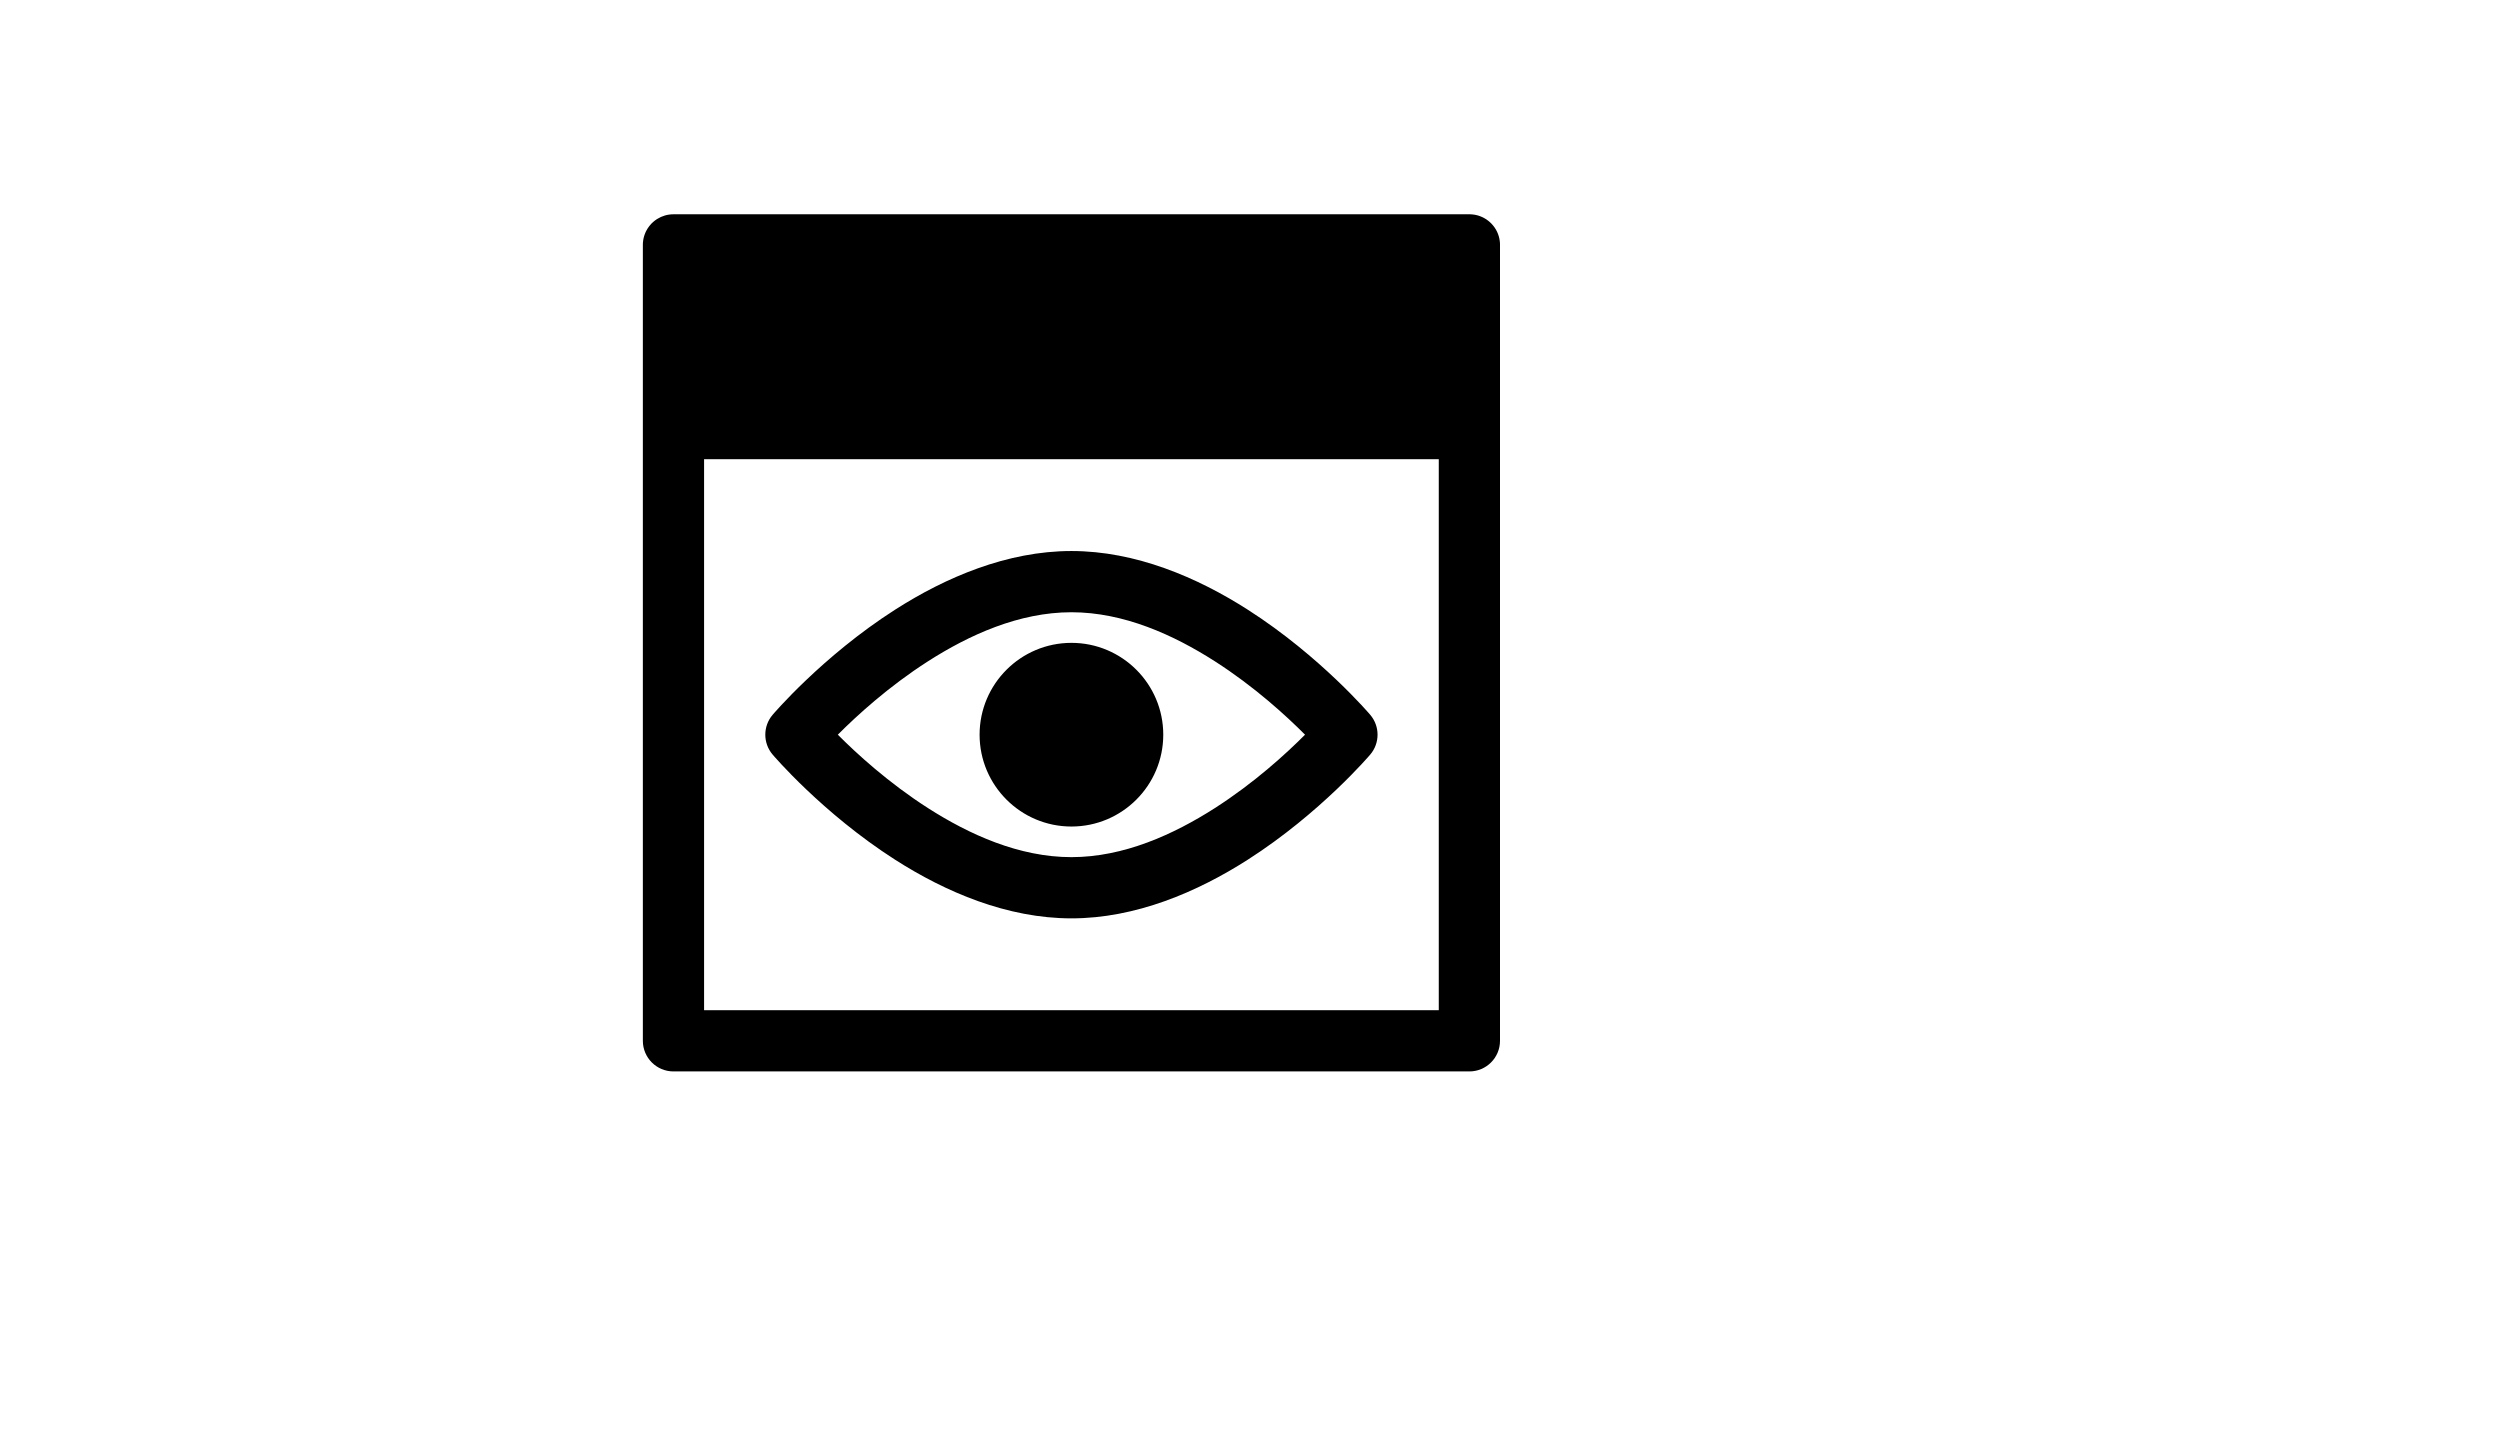
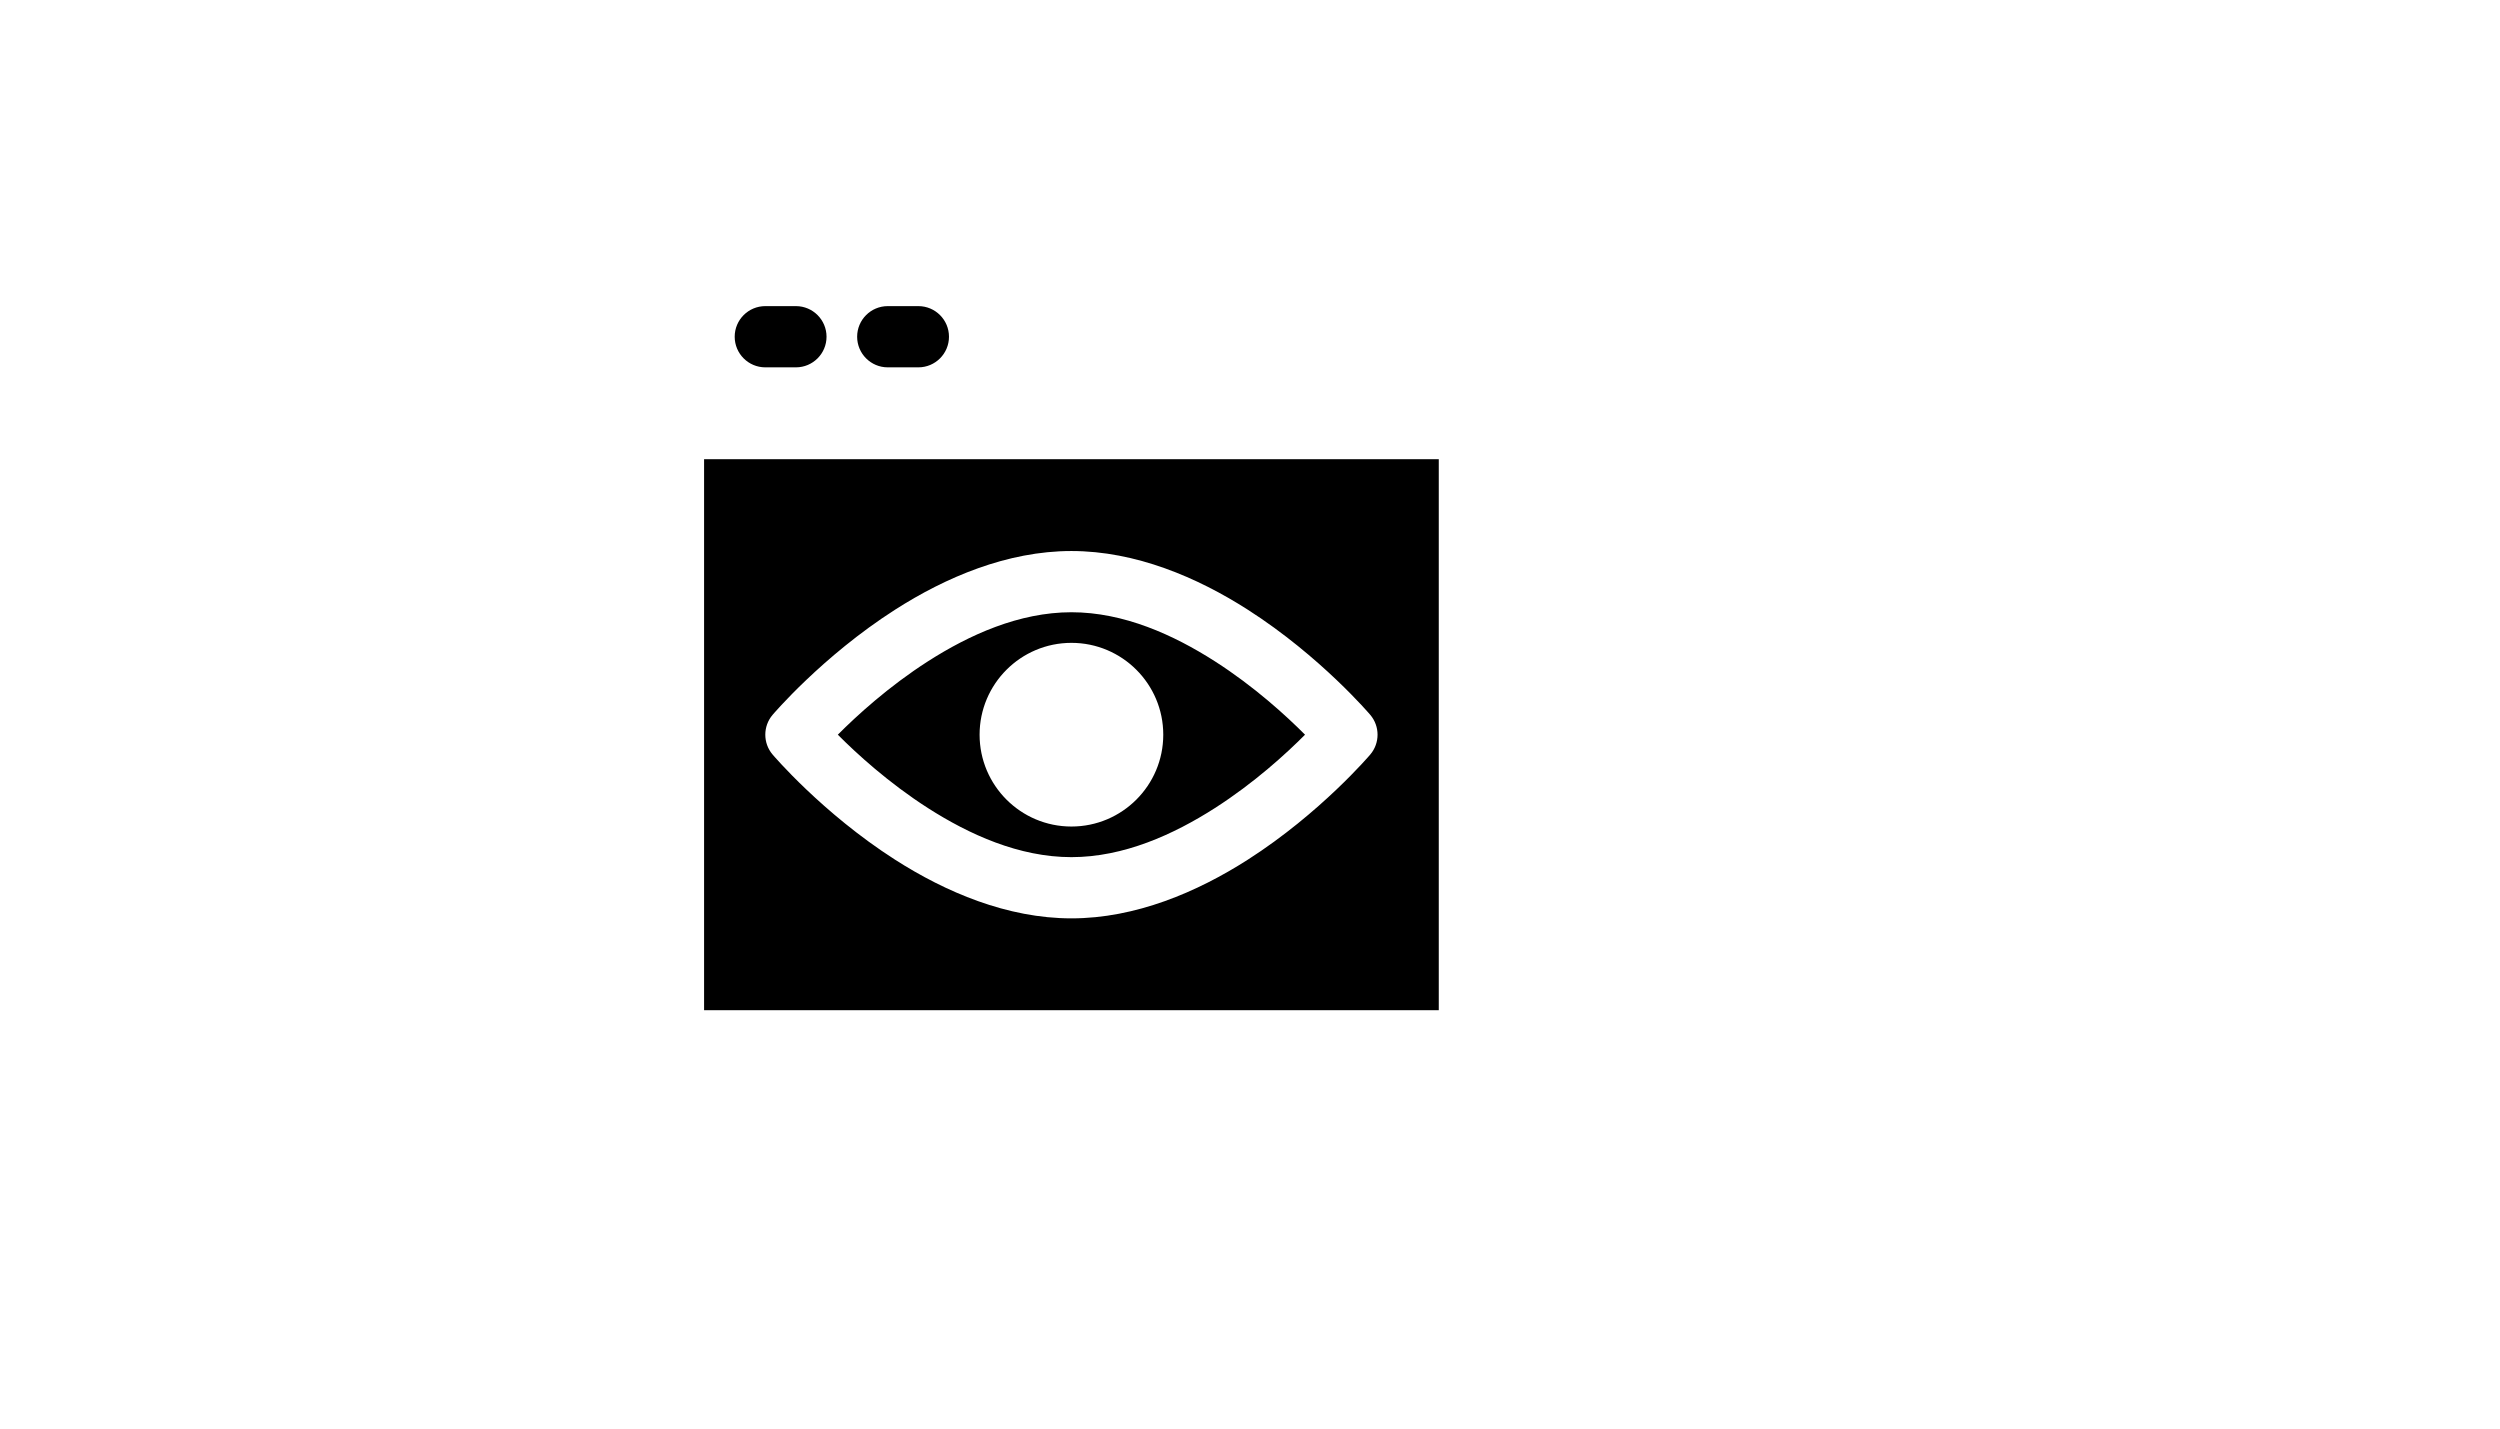
<svg xmlns="http://www.w3.org/2000/svg" version="1.1" width="100%" height="100%" id="svgWorkerArea" viewBox="-25 -25 875 500" style="background: white;">
  <defs id="defsdoc">
    <pattern id="patternBool" x="0" y="0" width="10" height="10" patternUnits="userSpaceOnUse" patternTransform="rotate(35)">
-       <circle cx="5" cy="5" r="4" style="stroke: none;fill: #ff000070;" />
-     </pattern>
+       </pattern>
  </defs>
  <g id="fileImp-778318043" class="cosito">
-     <path id="pathImp-848204589" class="grouped" d="M205.057 51.618C205.057 51.618 204.832 51.757 204.832 51.757 204.832 51.757 204.618 51.907 204.618 51.907 204.618 51.907 204.404 52.057 204.404 52.057 204.404 52.057 204.2 52.207 204.2 52.207 204.2 52.207 203.996 52.368 203.996 52.368 203.996 52.368 203.804 52.529 203.804 52.529 203.804 52.529 203.611 52.7 203.611 52.7 203.611 52.7 203.418 52.871 203.418 52.871 203.418 52.871 203.225 53.043 203.225 53.043 203.225 53.043 203.043 53.225 203.043 53.225 203.043 53.225 202.871 53.418 202.871 53.418 202.871 53.418 202.7 53.611 202.7 53.611 202.7 53.611 202.529 53.803 202.529 53.804 202.529 53.803 202.368 53.996 202.368 53.996 202.368 53.996 202.207 54.2 202.207 54.2 202.207 54.2 202.057 54.404 202.057 54.404 202.057 54.404 201.907 54.618 201.907 54.618 201.907 54.618 201.757 54.832 201.757 54.832 201.757 54.832 201.618 55.046 201.618 55.046 201.618 55.046 201.489 55.271 201.489 55.271 201.489 55.271 201.361 55.496 201.361 55.496 201.361 55.496 201.232 55.721 201.232 55.721 201.232 55.721 201.114 55.957 201.114 55.957 201.114 55.957 200.996 56.182 200.996 56.182 200.996 56.182 200.889 56.428 200.889 56.429 200.889 56.428 200.793 56.664 200.793 56.664 200.793 56.664 200.696 56.911 200.696 56.911 200.696 56.911 200.611 57.157 200.611 57.157 200.611 57.157 200.525 57.404 200.525 57.404 200.525 57.404 200.439 57.65 200.439 57.65 200.439 57.65 200.375 57.907 200.375 57.907 200.375 57.907 200.3 58.164 200.3 58.164 200.3 58.164 200.246 58.421 200.246 58.421 200.246 58.421 200.193 58.689 200.193 58.689 200.193 58.689 200.139 58.946 200.139 58.946 200.139 58.946 200.107 59.214 200.107 59.214 200.107 59.214 200.075 59.482 200.075 59.482 200.075 59.482 200.043 59.75 200.043 59.75 200.043 59.75 200.021 60.029 200.021 60.029 200.021 60.029 200.011 60.296 200.011 60.296 200.011 60.296 200 60.575 200 60.575 200 60.575 200 60.714 200 60.714 200 60.714 200 339.286 200 339.286 200 345.2 204.8 350 210.714 350 210.714 350 489.286 350 489.286 350 495.2 350 500 345.2 500 339.286 500 339.286 500 60.714 500 60.714 500 60.714 500 60.436 500 60.436 500 60.436 499.989 60.168 499.989 60.168 499.989 60.168 499.968 59.889 499.968 59.889 499.968 59.889 499.946 59.621 499.946 59.621 499.946 59.621 499.914 59.353 499.914 59.354 499.914 59.353 499.871 59.086 499.871 59.086 499.871 59.086 499.829 58.818 499.829 58.818 499.829 58.818 499.786 58.55 499.786 58.55 499.786 58.55 499.721 58.293 499.721 58.293 499.721 58.293 499.668 58.036 499.668 58.036 499.668 58.036 499.593 57.779 499.593 57.779 499.593 57.779 499.518 57.532 499.518 57.532 499.518 57.532 499.432 57.275 499.432 57.275 499.432 57.275 499.346 57.029 499.346 57.029 499.346 57.029 499.261 56.782 499.261 56.782 499.261 56.782 499.154 56.546 499.154 56.546 499.154 56.546 499.057 56.3 499.057 56.3 499.057 56.3 498.939 56.064 498.939 56.064 498.939 56.064 498.832 55.839 498.832 55.839 498.832 55.839 498.704 55.603 498.704 55.604 498.704 55.603 498.586 55.379 498.586 55.379 498.586 55.379 498.446 55.154 498.446 55.154 498.446 55.154 498.307 54.939 498.307 54.939 498.307 54.939 498.168 54.725 498.168 54.725 498.168 54.725 498.029 54.511 498.029 54.511 498.029 54.511 497.868 54.307 497.868 54.307 497.868 54.307 497.718 54.103 497.718 54.104 497.718 54.103 497.557 53.9 497.557 53.9 497.557 53.9 497.386 53.707 497.386 53.707 497.386 53.707 497.214 53.514 497.214 53.514 497.214 53.514 497.043 53.321 497.043 53.321 497.043 53.321 496.861 53.139 496.861 53.139 496.861 53.139 496.678 52.957 496.678 52.957 496.678 52.957 496.486 52.786 496.486 52.786 496.486 52.786 496.293 52.614 496.293 52.614 496.293 52.614 496.1 52.443 496.1 52.443 496.1 52.443 495.896 52.282 495.896 52.282 495.896 52.282 495.693 52.132 495.693 52.132 495.693 52.132 495.446 51.95 495.446 51.95 495.446 51.95 495.243 51.8 495.243 51.8 495.243 51.8 495.029 51.661 495.029 51.661 495.029 51.661 494.803 51.532 494.803 51.532 494.803 51.532 494.589 51.404 494.589 51.404 494.589 51.404 494.364 51.275 494.364 51.275 494.364 51.275 494.139 51.157 494.139 51.157 494.139 51.157 493.904 51.039 493.904 51.039 493.904 51.039 493.668 50.932 493.668 50.932 493.668 50.932 493.432 50.836 493.432 50.836 493.432 50.836 493.196 50.739 493.196 50.739 493.196 50.739 492.95 50.643 492.95 50.643 492.95 50.643 492.704 50.557 492.704 50.557 492.704 50.557 492.457 50.471 492.457 50.471 492.457 50.471 492.2 50.396 492.2 50.396 492.2 50.396 491.943 50.332 491.943 50.332 491.943 50.332 491.686 50.268 491.686 50.268 491.686 50.268 491.428 50.214 491.428 50.214 491.428 50.214 491.161 50.161 491.161 50.161 491.161 50.161 490.882 50.118 490.882 50.118 490.882 50.118 490.614 50.086 490.614 50.086 490.614 50.086 490.336 50.053 490.336 50.054 490.336 50.053 490.057 50.032 490.057 50.032 490.057 50.032 489.832 50.011 489.832 50.011 489.832 50.011 489.564 50 489.564 50 489.564 50 489.425 50 489.425 50 489.382 50 489.329 50 489.286 50 489.286 50 210.714 50 210.714 50 208.636 50 206.696 50.589 205.057 51.618 205.057 51.618 205.057 51.618 205.057 51.618M478.571 135.714C478.571 135.714 478.571 328.571 478.571 328.571 478.571 328.571 221.429 328.571 221.429 328.571 221.429 328.571 221.429 135.714 221.429 135.714 221.429 135.714 478.571 135.714 478.571 135.714 478.571 135.714 478.571 135.714 478.571 135.714M350 167.857C327.521 167.857 305.954 177.071 288.254 188.407 262.711 204.757 245.396 225.211 245.396 225.211 242.011 229.207 242.011 235.078 245.396 239.075 245.396 239.075 262.711 259.529 288.254 275.879 305.954 287.214 327.521 296.428 350 296.429 372.478 296.428 394.046 287.214 411.746 275.879 437.289 259.529 454.604 239.075 454.604 239.075 457.989 235.078 457.989 229.207 454.604 225.211 454.604 225.211 437.289 204.757 411.746 188.407 394.046 177.071 372.478 167.857 350 167.857 350 167.857 350 167.857 350 167.857 350 167.857 350 167.857 350 167.857M350 189.286C368.321 189.286 385.764 197.214 400.196 206.45 414.05 215.321 425.193 225.543 431.761 232.143 425.193 238.743 414.05 248.964 400.196 257.836 385.764 267.071 368.321 275 350 275 331.678 275 314.236 267.071 299.803 257.836 285.95 248.964 274.807 238.743 268.239 232.143 274.807 225.543 285.95 215.321 299.803 206.45 314.236 197.214 331.678 189.286 350 189.286 350 189.286 350 189.286 350 189.286M350 200C332.257 200 317.857 214.4 317.857 232.143 317.857 249.886 332.257 264.286 350 264.286 367.743 264.286 382.143 249.886 382.143 232.143 382.143 214.4 367.743 200 350 200 350 200 350 200 350 200M285.714 103.571C285.714 103.571 296.428 103.571 296.428 103.571 302.343 103.571 307.143 98.771 307.143 92.857 307.143 86.943 302.343 82.143 296.428 82.143 296.428 82.143 285.714 82.143 285.714 82.143 279.8 82.143 275 86.943 275 92.857 275 98.771 279.8 103.571 285.714 103.571 285.714 103.571 285.714 103.571 285.714 103.571M242.857 103.571C242.857 103.571 253.571 103.571 253.571 103.571 259.486 103.571 264.286 98.771 264.286 92.857 264.286 86.943 259.486 82.143 253.571 82.143 253.571 82.143 242.857 82.143 242.857 82.143 236.943 82.143 232.143 86.943 232.143 92.857 232.143 98.771 236.943 103.571 242.857 103.571 242.857 103.571 242.857 103.571 242.857 103.571" />
+     <path id="pathImp-848204589" class="grouped" d="M205.057 51.618M478.571 135.714C478.571 135.714 478.571 328.571 478.571 328.571 478.571 328.571 221.429 328.571 221.429 328.571 221.429 328.571 221.429 135.714 221.429 135.714 221.429 135.714 478.571 135.714 478.571 135.714 478.571 135.714 478.571 135.714 478.571 135.714M350 167.857C327.521 167.857 305.954 177.071 288.254 188.407 262.711 204.757 245.396 225.211 245.396 225.211 242.011 229.207 242.011 235.078 245.396 239.075 245.396 239.075 262.711 259.529 288.254 275.879 305.954 287.214 327.521 296.428 350 296.429 372.478 296.428 394.046 287.214 411.746 275.879 437.289 259.529 454.604 239.075 454.604 239.075 457.989 235.078 457.989 229.207 454.604 225.211 454.604 225.211 437.289 204.757 411.746 188.407 394.046 177.071 372.478 167.857 350 167.857 350 167.857 350 167.857 350 167.857 350 167.857 350 167.857 350 167.857M350 189.286C368.321 189.286 385.764 197.214 400.196 206.45 414.05 215.321 425.193 225.543 431.761 232.143 425.193 238.743 414.05 248.964 400.196 257.836 385.764 267.071 368.321 275 350 275 331.678 275 314.236 267.071 299.803 257.836 285.95 248.964 274.807 238.743 268.239 232.143 274.807 225.543 285.95 215.321 299.803 206.45 314.236 197.214 331.678 189.286 350 189.286 350 189.286 350 189.286 350 189.286M350 200C332.257 200 317.857 214.4 317.857 232.143 317.857 249.886 332.257 264.286 350 264.286 367.743 264.286 382.143 249.886 382.143 232.143 382.143 214.4 367.743 200 350 200 350 200 350 200 350 200M285.714 103.571C285.714 103.571 296.428 103.571 296.428 103.571 302.343 103.571 307.143 98.771 307.143 92.857 307.143 86.943 302.343 82.143 296.428 82.143 296.428 82.143 285.714 82.143 285.714 82.143 279.8 82.143 275 86.943 275 92.857 275 98.771 279.8 103.571 285.714 103.571 285.714 103.571 285.714 103.571 285.714 103.571M242.857 103.571C242.857 103.571 253.571 103.571 253.571 103.571 259.486 103.571 264.286 98.771 264.286 92.857 264.286 86.943 259.486 82.143 253.571 82.143 253.571 82.143 242.857 82.143 242.857 82.143 236.943 82.143 232.143 86.943 232.143 92.857 232.143 98.771 236.943 103.571 242.857 103.571 242.857 103.571 242.857 103.571 242.857 103.571" />
  </g>
</svg>